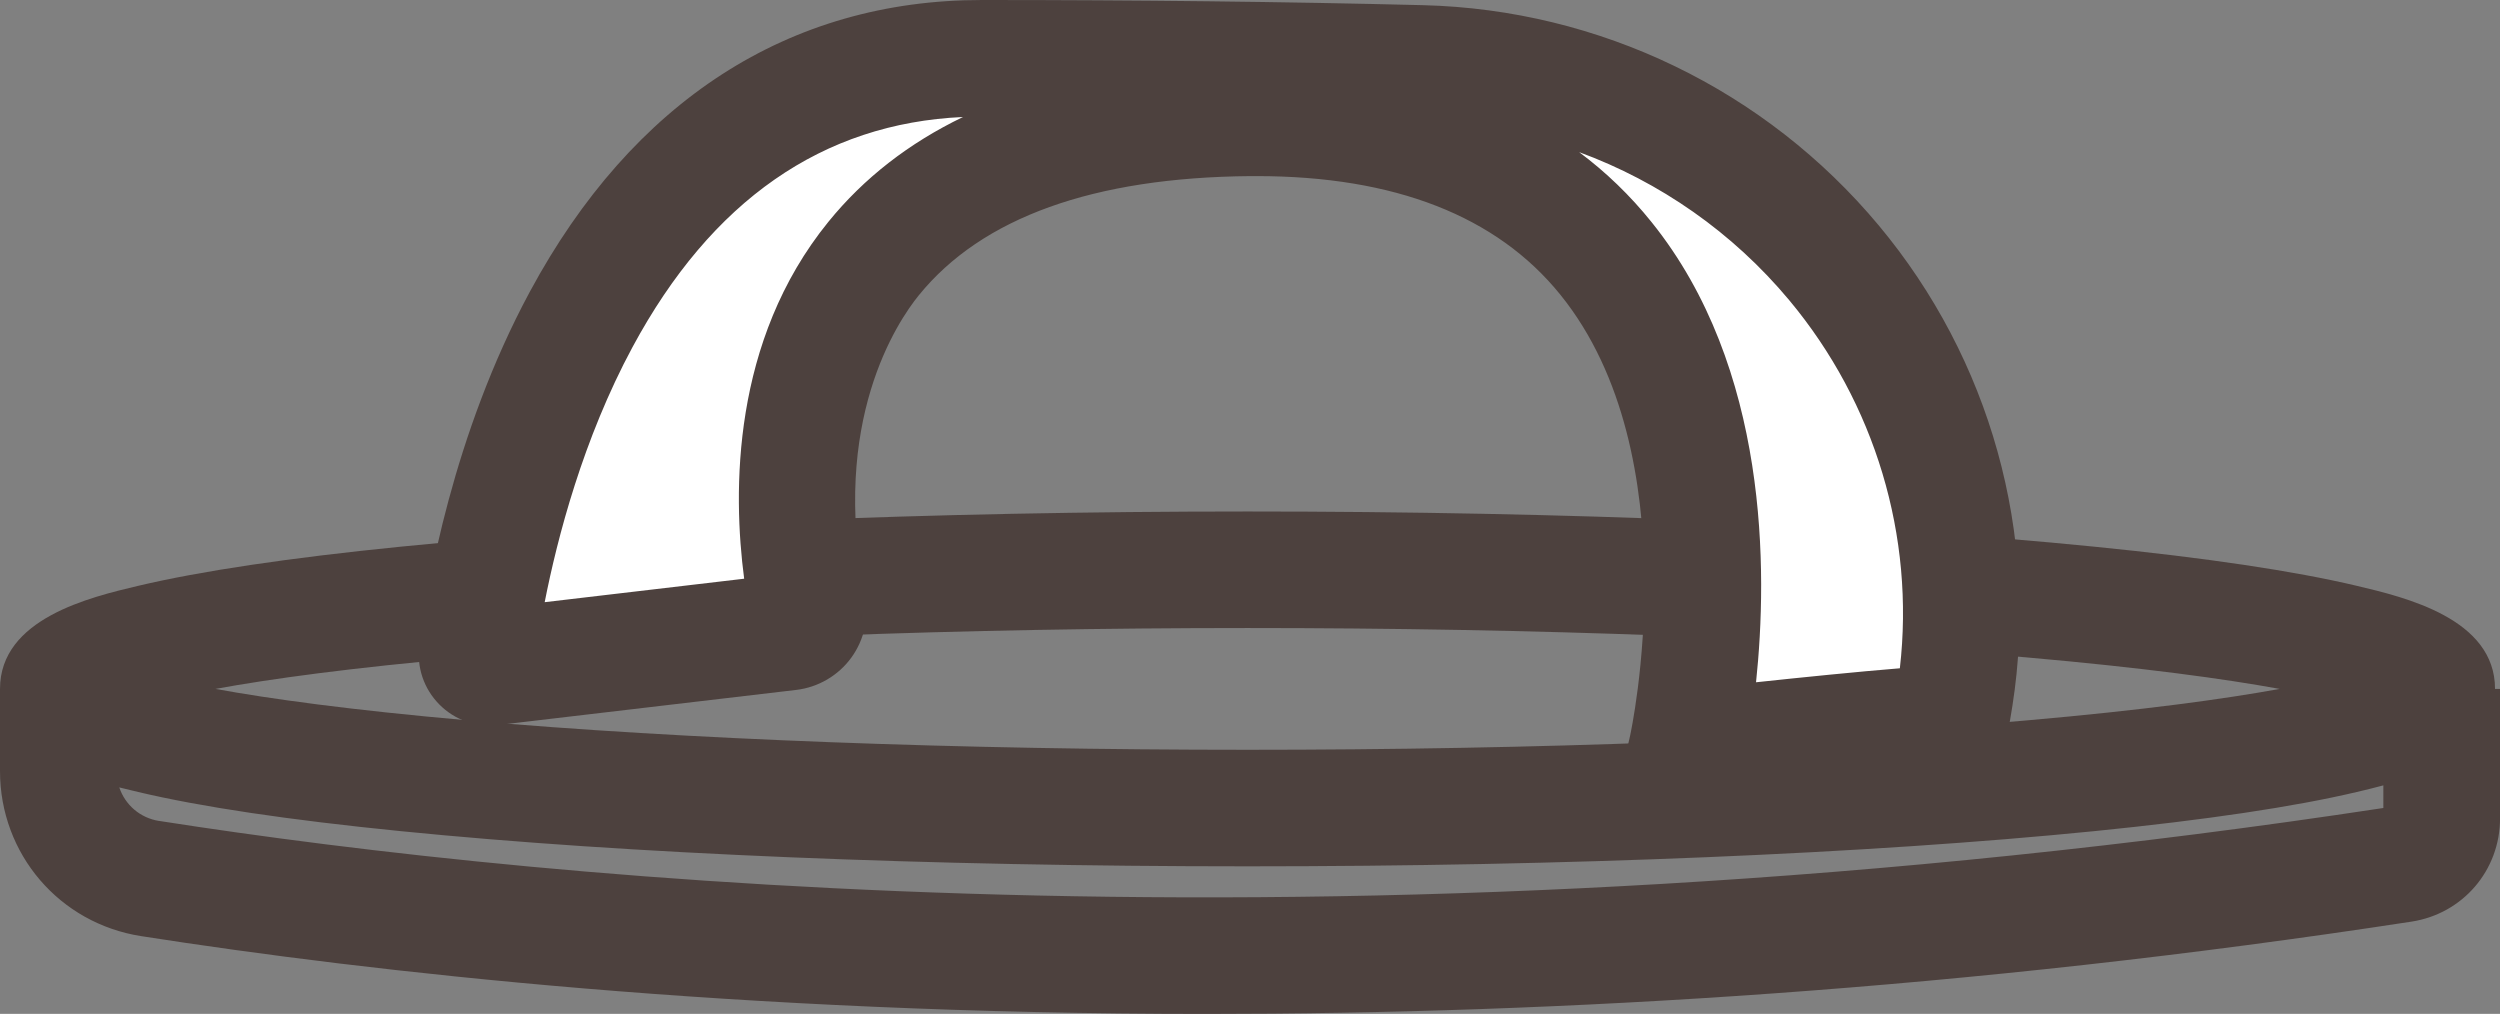
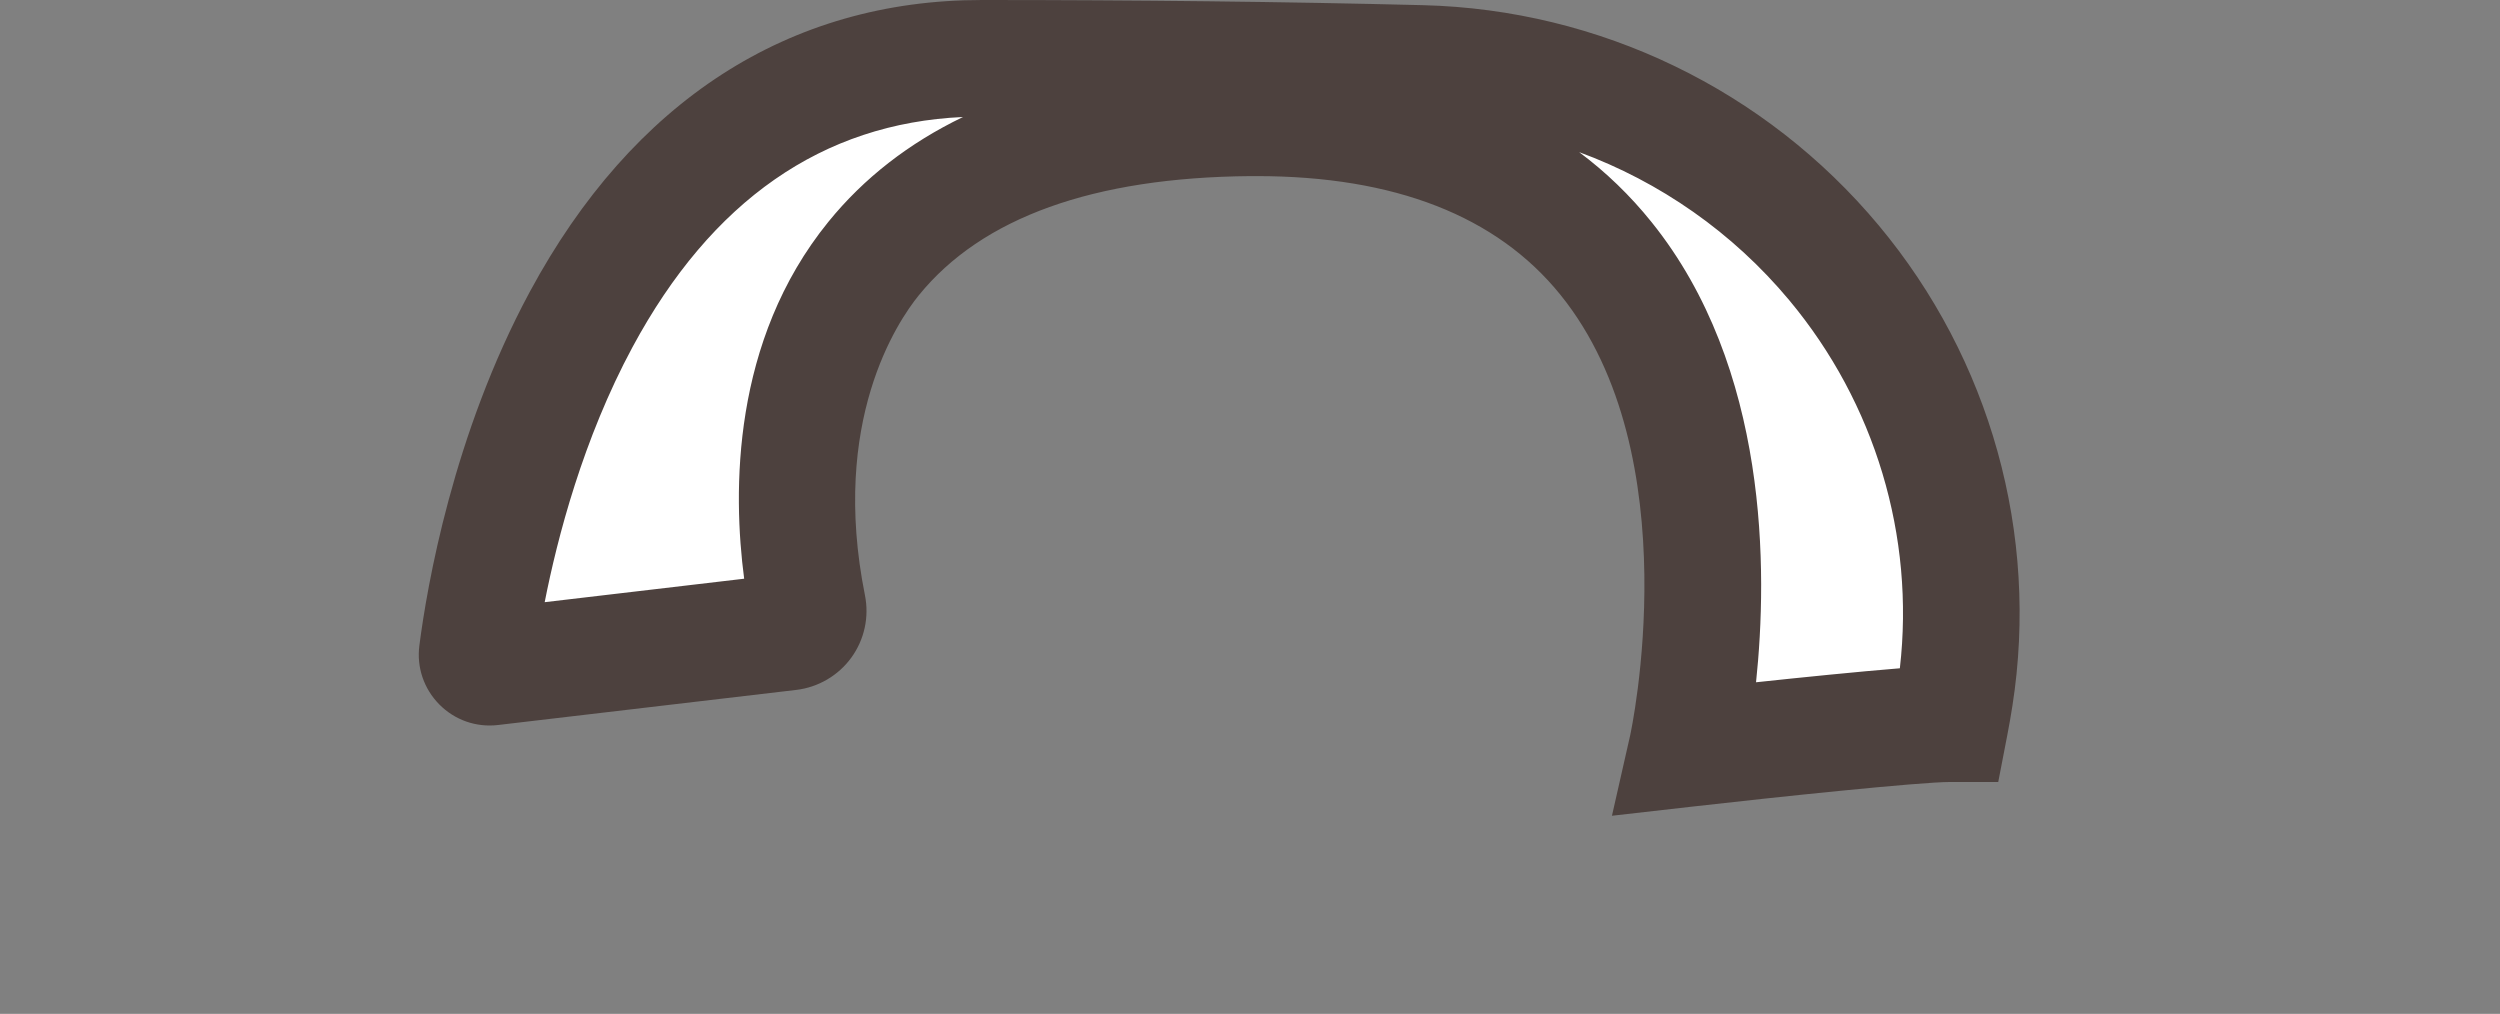
<svg xmlns="http://www.w3.org/2000/svg" viewBox="0 0 493.17 200.01" id="Calque_2">
  <rect x="0" y="0" width="493.17" height="200.01" fill="#808080" stroke="none" />
  <defs>
    <style>.cls-1{fill:#4d413e;}.cls-1,.cls-2{stroke-width:0px;}.cls-2{fill:#fff;}</style>
  </defs>
  <g id="Calque_1-2">
-     <path d="m492.19,135.9c0-13.88-17.75-18.08-27.29-20.34-12.31-2.92-29.73-5.52-51.78-7.72-44.68-4.48-104-6.94-167.03-6.94s-122.35,2.47-167.03,6.94c-22.05,2.21-39.47,4.81-51.78,7.72-9.54,2.26-27.28,6.46-27.28,20.34v16.22c0,16.34,11.71,30.03,27.85,32.55,45.28,7.07,117.96,15.35,210.01,15.34,69.42,0,149.87-4.71,237.84-18.2,10.13-1.55,17.48-10.12,17.48-20.38v-25.53h-.98Zm-399.72-6.22c42.44-3.73,97-5.79,153.63-5.79s111.18,2.05,153.63,5.79c23.27,2.05,39.17,4.25,49.97,6.22-10.8,1.97-26.7,4.18-49.97,6.22-42.44,3.73-97,5.79-153.63,5.79s-111.19-2.05-153.63-5.79c-23.27-2.05-39.17-4.25-49.97-6.22,10.8-1.97,26.7-4.18,49.97-6.22Zm-61.08,32.27c-3.76-.59-6.71-3.19-7.86-6.62,1.34.34,2.61.64,3.75.91,12.31,2.92,29.73,5.52,51.78,7.72,44.68,4.48,104,6.94,167.03,6.94s122.35-2.47,167.03-6.94c22.05-2.21,39.47-4.81,51.78-7.72,1.57-.37,3.37-.8,5.26-1.31v4.46c-200.61,30.49-360.92,14.71-438.78,2.55Z" class="cls-1" />
    <path d="m96.92,131.61c-1.62.19-2.99-1.19-2.78-2.8,2.46-19.04,19.05-117.31,99.55-117.31,35.27,0,64.41.46,86.74,1.02,65.44,1.63,115.29,60.23,105.2,124.91-.27,1.76-.58,3.53-.93,5.33-8.82,0-51.91,4.9-51.91,4.9,0,0,28.41-125.38-86.2-124.4-100.04.86-91.11,77.1-87.22,96.46.48,2.4-1.2,4.69-3.63,4.98l-58.81,6.92Z" class="cls-2" />
    <path d="m317.99,160.91l3.58-15.8c.12-.53,11.95-55.16-13.75-86.96-12.55-15.54-32.71-23.41-59.92-23.41-.41,0-.81,0-1.22,0-30.96.26-52.97,8.17-65.42,23.5-4.23,5.21-17.51,24.89-10.63,59.2.86,4.28-.12,8.76-2.69,12.29-2.57,3.54-6.54,5.86-10.88,6.37l-58.81,6.92c-4.31.51-8.54-.97-11.59-4.06-3.05-3.09-4.49-7.33-3.93-11.63,1.5-11.61,6.62-41.62,21.79-69.78C124.81,19.9,155.65,0,193.69,0c30.56,0,59.84.34,87.03,1.02,34.81.87,67.57,16.7,89.89,43.44,22.04,26.41,31.66,60.94,26.38,94.74-.29,1.89-.63,3.82-1,5.74l-1.8,9.32h-9.49c-5.95,0-34.2,2.96-50.62,4.83l-16.09,1.83Zm-6.5-130.92c5.31,3.96,10.08,8.56,14.29,13.8,23.17,28.76,22.94,68.93,20.63,90.8,8.96-.96,20.1-2.09,28.37-2.76,2.99-26.02-4.87-52.29-21.83-72.62-11.14-13.35-25.49-23.34-41.46-29.21ZM95.58,120.19s0,0,0,0h0ZM189.96,23.08c-27.71,1.25-49.62,16.5-65.18,45.38-9.76,18.12-14.84,37.65-17.33,50.33l39.35-4.63c-2.26-17.17-2.47-46.91,16.62-70.41,7-8.62,15.87-15.52,26.55-20.67Z" class="cls-1" />
  </g>
</svg>